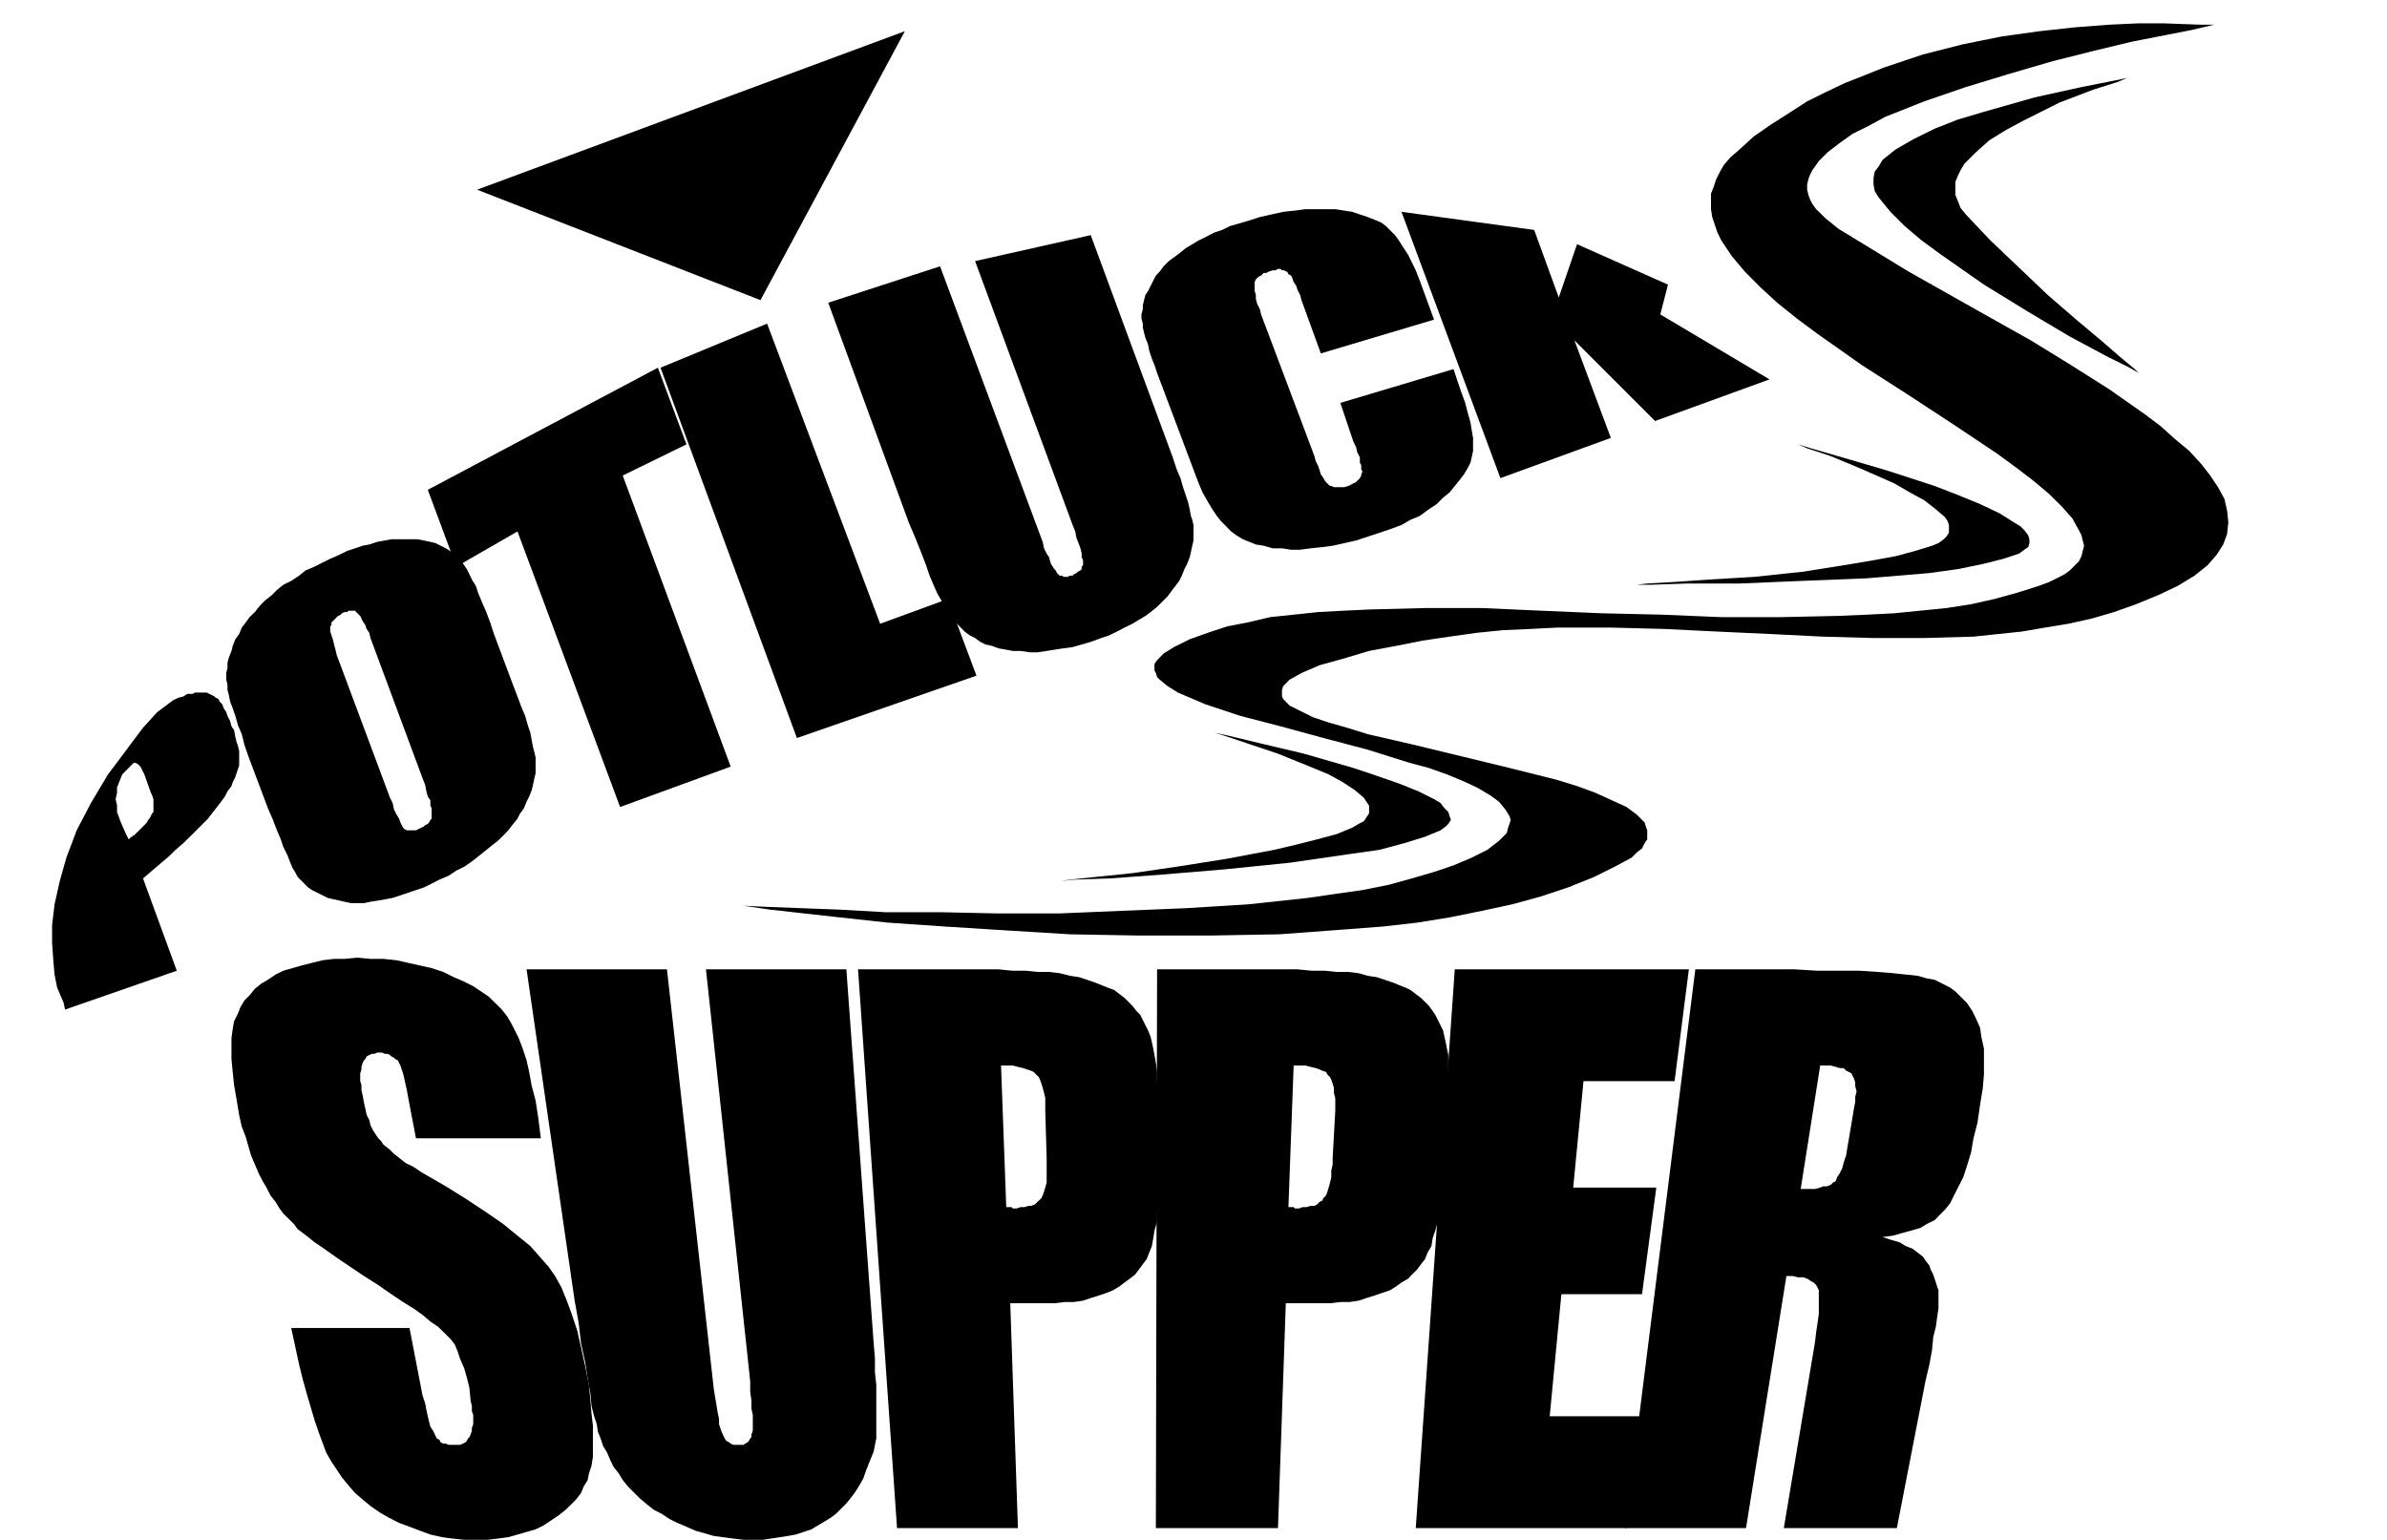
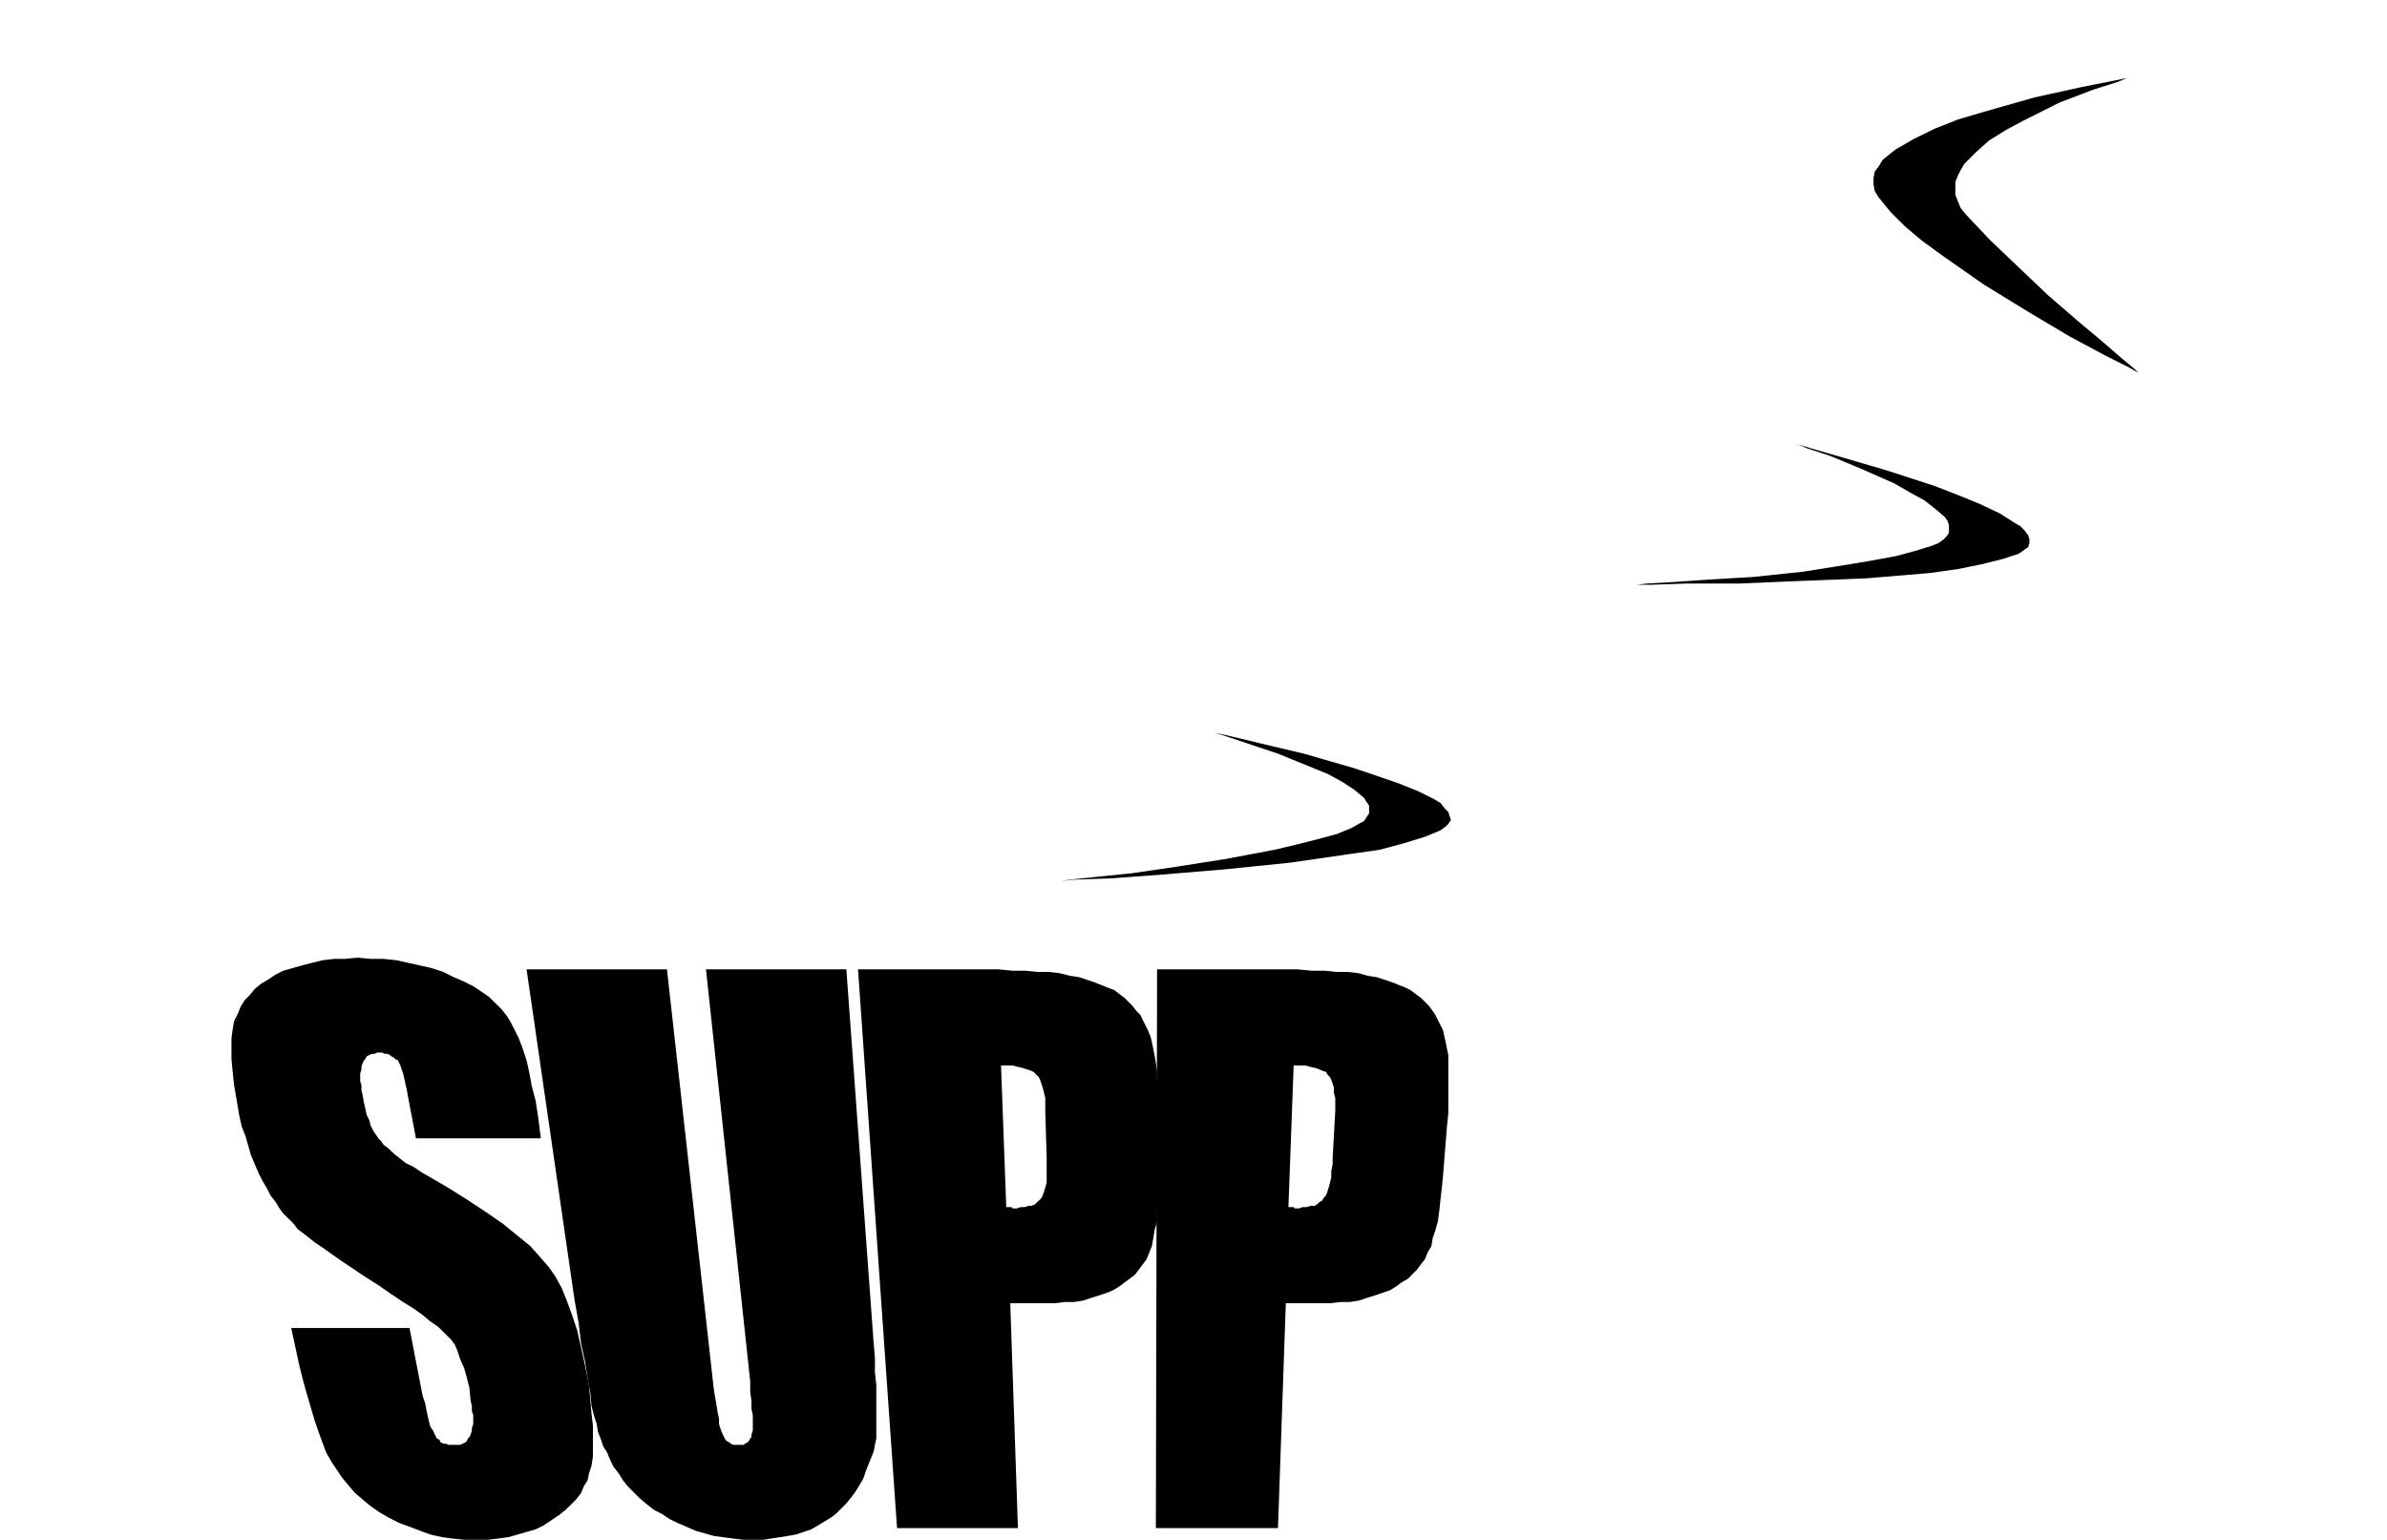
<svg xmlns="http://www.w3.org/2000/svg" width="587.339" height="378.898" fill-rule="evenodd" stroke-linecap="round" preserveAspectRatio="none" viewBox="0 0 15540 10025">
  <style>.pen1{stroke:none}.brush1{fill:#000}</style>
  <path d="m3504 7276 17 135h-813l-50-262-9-51-8-34-9-42-8-34-9-25-8-26-9-17-8-17-17-8-8-9-17-8-9-9-17-8h-17l-17-8h-33l-17 8h-17l-17 8-17 9-9 17-8 8-9 17-8 26v17l-8 25v51l8 25v34l8 34 9 50 8 34 9 43 17 33 8 34 17 34 17 26 17 25 17 17 17 25 34 26 34 33 33 26 43 34 51 25 50 34 161 93 136 85 127 84 110 76 93 76 84 68 60 68 59 67 42 60 42 76 34 84 34 93 34 102 25 110 26 118 25 127 9 93 8 93 9 77v203l-9 59-17 51-8 42-26 42-17 42-33 43-34 34-34 33-42 34-51 34-51 34-51 25-59 17-59 17-60 17-67 9-68 8h-152l-77-8-67-9-76-17-68-25-68-26-68-25-67-34-59-34-60-42-51-42-50-43-43-50-42-51-34-51-34-51-34-59-25-67-25-68-26-76-25-85-25-85-26-93-25-101-51-237h770l85 440 17 51 8 42 9 42 8 34 9 34 17 25 8 17 8 17 9 17 17 9 8 17 17 8h17l17 8h76l17-8 17-8 9-9 8-17 9-8 8-17 8-26v-17l9-25v-59l-9-26v-33l-8-34-8-85-17-67-17-60-26-59-17-51-17-42-25-34-25-25-26-26-34-33-50-34-51-43-59-42-68-42-76-51-85-59-93-59-76-51-76-51-60-42-59-42-51-34-42-34-34-26-34-25-25-34-34-34-34-33-25-34-26-43-33-42-26-51-25-42-26-51-25-59-25-59-17-59-17-60-26-67-17-76-17-102-16-93-9-85-8-84v-136l8-59 9-51 25-50 17-43 25-42 34-34 34-42 42-34 43-25 50-34 51-25 59-17 60-17 67-17 68-17 76-9h68l85-8 84 8h85l85 9 76 17 76 17 76 17 76 25 68 34 59 25 68 34 51 34 50 34 43 42 42 42 34 43 25 42 26 51 25 50 26 68 25 76 17 76 17 93 25 94 17 110z" class="pen1 brush1" />
  <path d="M4596 6311h914l178 2437 8 93v93l9 84v347l-9 42-8 43-17 42-17 42-17 43-17 50-25 43-26 42-25 34-34 42-34 34-34 34-33 25-43 26-42 25-42 25-51 17-51 17-51 9-51 8-59 9-51 8h-127l-67-8-68-9-59-8-59-17-60-17-59-26-59-25-51-25-51-34-51-26-42-33-51-43-34-34-42-42-34-42-25-42-34-43-25-51-17-42-26-42-17-51-17-42-8-51-17-51-17-67-8-85-17-93-17-110-26-118-16-136-26-144-313-2157h914l305 2733 8 50 9 51 8 51 9 42v34l8 25 9 26 8 17 8 17 9 17 8 8 17 9 9 8 17 8h67l9-8 17-8 8-9 9-17 8-8v-17l9-26v-101l-9-42v-51l-8-59v-68l-288-2682zm2150 685 17 17 8 17 9 26 8 25 9 34 8 34v84l9 305v161l-9 33-8 26-9 25-8 17-17 17-9 8-17 17-25 9h-17l-25 8h-26l-25 9h-26l-8-9h-34l-34-922h76l34 9 34 8 26 9 25 8 17 8 17 17zm-119 2953-50-1464h287l68-8h59l60-9 50-17 51-16 51-17 42-17 43-26 33-25 34-25 34-26 26-34 25-34 25-33 17-43 17-42 9-51 8-50 17-60v-67l8-76v-711l-8-59v-60l-8-59-9-51-8-42-9-42-8-34-17-42-17-34-17-34-17-34-25-25-26-34-25-25-26-26-33-25-34-26-43-16-42-17-42-17-51-17-51-17-59-9-68-17-68-8h-76l-76-8h-85l-93-9h-914l254 3638h787z" class="pen1 brush1" />
  <path d="m8642 6996 17 17 8 17 9 26 8 25v34l9 34v84l-17 305v42l-9 42v43l-8 34-9 33-8 26-9 25-17 17-8 17-17 8-17 17-17 9h-25l-26 8h-25l-25 9h-26l-8-9h-34l34-922h76l34 9 34 8 25 9 17 8 25 8 9 17zm-322 2953 51-1464h288l67-8h60l59-9 51-17 51-16 50-17 51-17 42-26 34-25 43-25 25-26 34-34 25-34 26-33 17-43 25-42 8-51 17-50 17-60 9-67 8-76 9-77 8-84 25-313 9-85v-381l-9-42-8-42-8-34-9-42-17-34-17-34-17-34-17-25-25-34-25-25-26-26-34-25-34-26-33-16-43-17-42-17-51-17-51-17-59-9-59-17-68-8h-76l-76-8h-85l-93-9h-914l-8 3638h795z" class="pen1 brush1" />
-   <path d="m9217 9949 254-3638h1524l-93 728h-593l-67 693h541l-93 694h-525l-76 795h593l-93 728H9217z" class="pen1 brush1" />
-   <path d="m12053 6988 8 17 9 17 8 25v25l9 34-9 34v34l-8 42-34 203-9 51-8 51-17 51-8 33-17 34-17 26-9 25-17 9-17 16-25 9h-25l-17 8-34 9h-93l127-804h67l34 9 26 8h25l17 17 17 8 17 9zm-686 2961 263-1641h42l34 8h34l25 9 25 16 17 9 17 17 9 17 8 17v152l-8 59-9 59-8 68-203 1210h736l186-956 26-110 17-93 8-85 17-67 8-60 9-59v-118l-9-26-8-25-8-25-9-26-17-34-8-25-26-34-17-25-34-26-33-25-43-17-42-25-59-17-51-17 68-9 59-17 59-16 59-17 43-26 51-25 33-34 34-34 34-42 25-51 26-51 34-67 25-76 26-85 16-93 26-102 17-118 17-102 8-93v-169l-17-76-8-59-26-59-25-51-34-51-34-34-42-42-34-25-51-26-50-25-51-9-60-17-76-8-84-9-102-8-118-8h-271l-153-9h-643l-457 3638h787zM1151 6320l-220-601 169-144 43-42 50-43 43-42 42-42 34-34 42-42 26-34 33-42 26-34 25-34 17-34 26-34 8-25 17-34 8-25 9-26 8-25v-93l-8-34-9-25-8-34-8-43-17-25-9-34-17-34-8-25-17-25-9-26-17-17-8-17-17-8-8-8-17-9-17-8-17-9h-76l-17 9h-34l-26 17-33 8-34 17-34 25-34 26-34 25-93 102-76 101-76 102-76 101-111 186-93 178-67 178-43 152-34 152-16 135v119l8 110 8 93 17 85 43 101 8 42 728-253zM863 4974l9-8h8l17 8 9 9 8 8 9 17 8 17 9 17 42 119 8 16 9 26v84l-9 9-8 17-9 17-8 8-9 17-16 17-17 17-17 17-26 25-8 9h-9v8h-8l-9 9-8 8-9-17-16-34-26-59-25-68v-42l-9-42 9-42v-34l17-43 17-42 33-34 34-34zm1947 322v34l-8 8-9 17-8 9-17 8-9 9-17 8-17 8-17 9h-59l-17-9-8-8-9-17-8-17-9-25-16-26-17-33-9-43-17-34-347-930-8-34-9-34-8-34-9-25-8-25v-34l8-9v-17l9-8 8-9 9-8 8-9 9-8 17-8 8-9 17-8h17l8-9h43l8 9 9 8 8 9 9 8 8 17 8 17 17 25 9 26 17 25 8 34 339 913 17 43 8 42 9 34 17 25v34l8 17v34zm229-1591-17-25-17-25-26-26-25-25-25-17-26-17-34-17-34-17-33-8-43-9-42-8h-169l-43 8-50 9-51 17-43 8-50 17-51 17-51 25-59 26-51 25-51 26-59 25-42 34-51 34-51 25-42 34-34 34-42 33-34 34-34 43-34 33-25 34-26 34-17 42-25 34-17 43-8 33-17 43-9 34v33l-8 34v43l8 33v34l9 34 8 42 17 43 17 50 17 60 25 59 17 68 26 76 127 338 33 76 26 68 25 59 17 51 26 51 16 42 17 42 17 26 17 33 26 26 17 17 25 25 25 17 34 17 34 17 34 17 34 8 42 9 34 8 42 9h85l42-9 51-8 51-9 42-8 51-17 51-17 50-17 51-17 51-25 51-26 59-25 51-34 51-25 50-34 43-34 42-34 42-34 43-33 34-34 33-34 26-34 34-42 17-34 25-34 17-42 17-34 17-42 8-34 9-43 8-33v-102l-8-34-9-34-8-42-9-51-17-50-17-60-25-59-25-67-26-68-127-339-25-76-25-67-26-60-25-59-17-51-26-42-16-34-17-34z" class="pen1 brush1" />
-   <path d="m2785 3189 1498-795 186 499-415 203 703 1895-720 263-668-1794-398 229-186-500zm1515-795 694-287 736 1954 440-161 187 499-1169 406-888-2411z" class="pen1 brush1" />
-   <path d="m6348 1700 753-169 534 1447 25 76 25 59 17 59 17 51 17 51 9 42 8 43 9 25 8 34v101l-8 34-9 42-8 34-17 43-17 33-17 43-17 34-25 33-26 34-25 34-34 34-34 34-42 34-34 25-42 25-43 26-51 25-50 26-51 25-51 17-68 25-59 17-59 17-59 8-60 9-50 8-60 9h-50l-60-9h-51l-42-8-51-9-42-16-42-9-34-17-34-25-34-17-34-25-25-26-25-25-26-26-25-25-17-34-17-25-17-43-25-42-26-59-25-59-26-76-33-85-34-85-43-101-524-1430 728-237 668 1794 9 42 17 34 16 25 9 34 8 17 17 25 9 9 8 17 9 8 8 9h17l9 8h25l17-8h17l8-9 17-8 9-9 17-8 8-9v-16l9-9v-34l-9-17v-25l-8-34-9-25-17-43-8-42-17-42-635-1718zm2920 195 68 186-737 220-126-347-9-34-17-33-8-26-17-25-9-26-8-16-17-9-9-17h-8l-9-8h-16l-9-9h-17l-17 9h-17l-25 8-17 9h-17l-17 17-17 8-8 8-9 9-8 17v59l8 25v26l9 34 17 33 8 34 347 922 9 34 17 34 8 25 8 26 17 25 9 17 8 9 17 17 9 8h8l17 8h68l25-8 17-8 17-9 17-8 8-9 9-8 8-9 9-17v-8l8-17-8-17v-25l-9-17v-34l-17-34-8-34-17-34-85-253 737-220 25 76 26 76 25 68 17 67 17 59 8 51 9 51v85l-9 42-8 34-17 34-25 42-26 34-34 42-34 42-42 34-42 42-51 34-59 43-60 25-59 34-67 25-77 26-76 25-76 25-76 17-76 17-68 9-76 8-68 9h-59l-59-9h-60l-59-17-51-8-42-17-42-17-43-26-34-25-33-34-34-34-26-33-34-51-25-42-34-60-25-59-26-68-25-67-220-584-17-51-17-42-17-51-8-42-17-42-9-34-8-34v-25l-9-34v-26l9-34v-25l8-34 9-34 17-25 17-34 17-34 17-33 25-26 25-34 34-34 34-25 34-25 42-34 43-26 42-25 51-25 50-26 51-17 51-25 59-17 59-17 77-25 76-17 76-17 76-8 68-9h195l59 9 51 8 50 17 51 17 43 17 42 17 34 25 25 25 34 34 25 34 26 42 34 51 25 51 25 51 26 67 25 68zm999-305 592 263-50 194 711 423-745 271-525-525 237 635-719 262-644-1734 864 118 160 440 119-347zm-5316 364 940-1751-2785 1032 1845 719z" class="pen1 brush1" />
-   <path d="m4841 5897 170 8 448 17 305 17h356l372 8h406l406-17 415-17 406-25 390-42 178-26 177-25 170-34 152-42 144-42 127-43 118-50 102-51 76-59 51-51 8-34 9-25 8-26-8-25-26-42-42-51-59-43-85-50-93-43-102-42-118-42-127-34-271-85-288-76-279-76-262-68-229-76-178-76-67-42-51-42-17-17-8-26-9-17v-42l17-25 17-17 25-26 68-42 102-51 118-42 127-42 135-26 144-34 153-16 161-17 169-9 169-8 356-9h372l381 17 398 17 389 9 389 16h390l372-8 186-8 178-9 169-17 170-17 161-25 152-34 152-42 136-43 67-25 51-25 51-26 34-25 34-34 25-25 17-34 8-34 9-34-9-34-8-34-17-33-42-76-68-77-85-84-101-85-110-84-127-93-280-187-296-194-304-195-288-203-136-101-127-102-110-101-101-102-85-101-68-102-25-51-17-50-17-51-8-51v-101l17-43 17-51 25-50 25-43 43-50 50-43 102-93 110-76 119-76 118-76 119-59 126-60 127-50 127-51 254-85 263-67 254-51 245-34 229-25 220-17 194-9h161l246 9h84l-144 34-389 76-245 59-271 68-288 84-279 85-271 93-254 101-110 60-102 50-84 60-77 59-59 59-42 59-17 34-9 25-8 34v34l8 34 9 25 17 34 25 34 60 59 84 68 457 279 525 296 271 152 262 161 254 161 229 161 101 76 93 84 93 77 77 84 59 76 51 76 42 77 17 76 8 76-8 76-25 68-43 67-59 68-85 68-110 67-127 60-144 59-143 51-144 42-153 34-152 25-152 26-153 16-161 17-321 9h-330l-330-9-339-17-347-16-347-17-347-9h-347l-178 9-178 8-169 17-178 25-177 26-170 34-177 33-170 51-152 42-118 51-77 43-42 42-8 25v43l8 16 42 43 68 34 85 42 101 34 119 34 135 42 296 68 314 76 313 76 304 76 136 42 118 43 110 50 94 43 67 50 51 51 8 26 9 25v59l-17 25-17 34-34 26-34 34-110 59-135 67-169 68-178 59-186 51-195 42-212 43-211 34-220 25-220 17-457 34-457 8h-457l-449-8-423-26-398-25-364-25-313-34-457-51-170-25z" class="pen1 brush1" />
  <path d="m6907 5736 84-9 237-8 339-25 406-34 423-43 407-59 177-25 161-43 136-42 101-42 34-25 17-17 17-26-9-25-8-26-25-25-26-34-42-25-102-51-127-51-144-50-152-51-322-93-287-68-212-51-85-17 60 17 152 51 203 68 229 93 101 42 93 51 77 51 59 50 17 26 17 25v51l-17 25-17 26-34 17-42 25-102 42-127 34-135 34-144 34-313 59-322 51-288 42-245 25-161 17-59 9zm3749-1929h93l237-8h339l406-17 423-17 407-34 186-26 161-33 135-34 102-34 34-25 25-17 8-26v-25l-8-26-25-33-26-26-42-25-93-59-127-60-144-59-152-59-314-102-287-84-204-59-84-26 59 26 152 50 204 85 211 93 102 59 93 51 76 59 59 51 17 25 9 26v51l-17 25-17 17-34 25-42 17-110 34-127 34-136 25-152 26-313 50-322 34-288 17-245 17-161 9-68 8zm3267-1379-59-34-152-76-237-127-271-161-288-177-279-195-127-93-110-93-93-93-76-93-26-42-8-43v-42l8-42 26-34 25-42 42-34 43-34 118-68 136-67 152-60 169-50 330-94 305-67 212-42 84-17-59 25-161 51-220 84-237 119-110 59-110 68-85 76-76 76-25 42-17 34-17 42v85l17 42 17 43 34 42 160 169 187 178 186 177 186 161 161 135 127 110 93 77 25 25z" class="pen1 brush1" />
</svg>